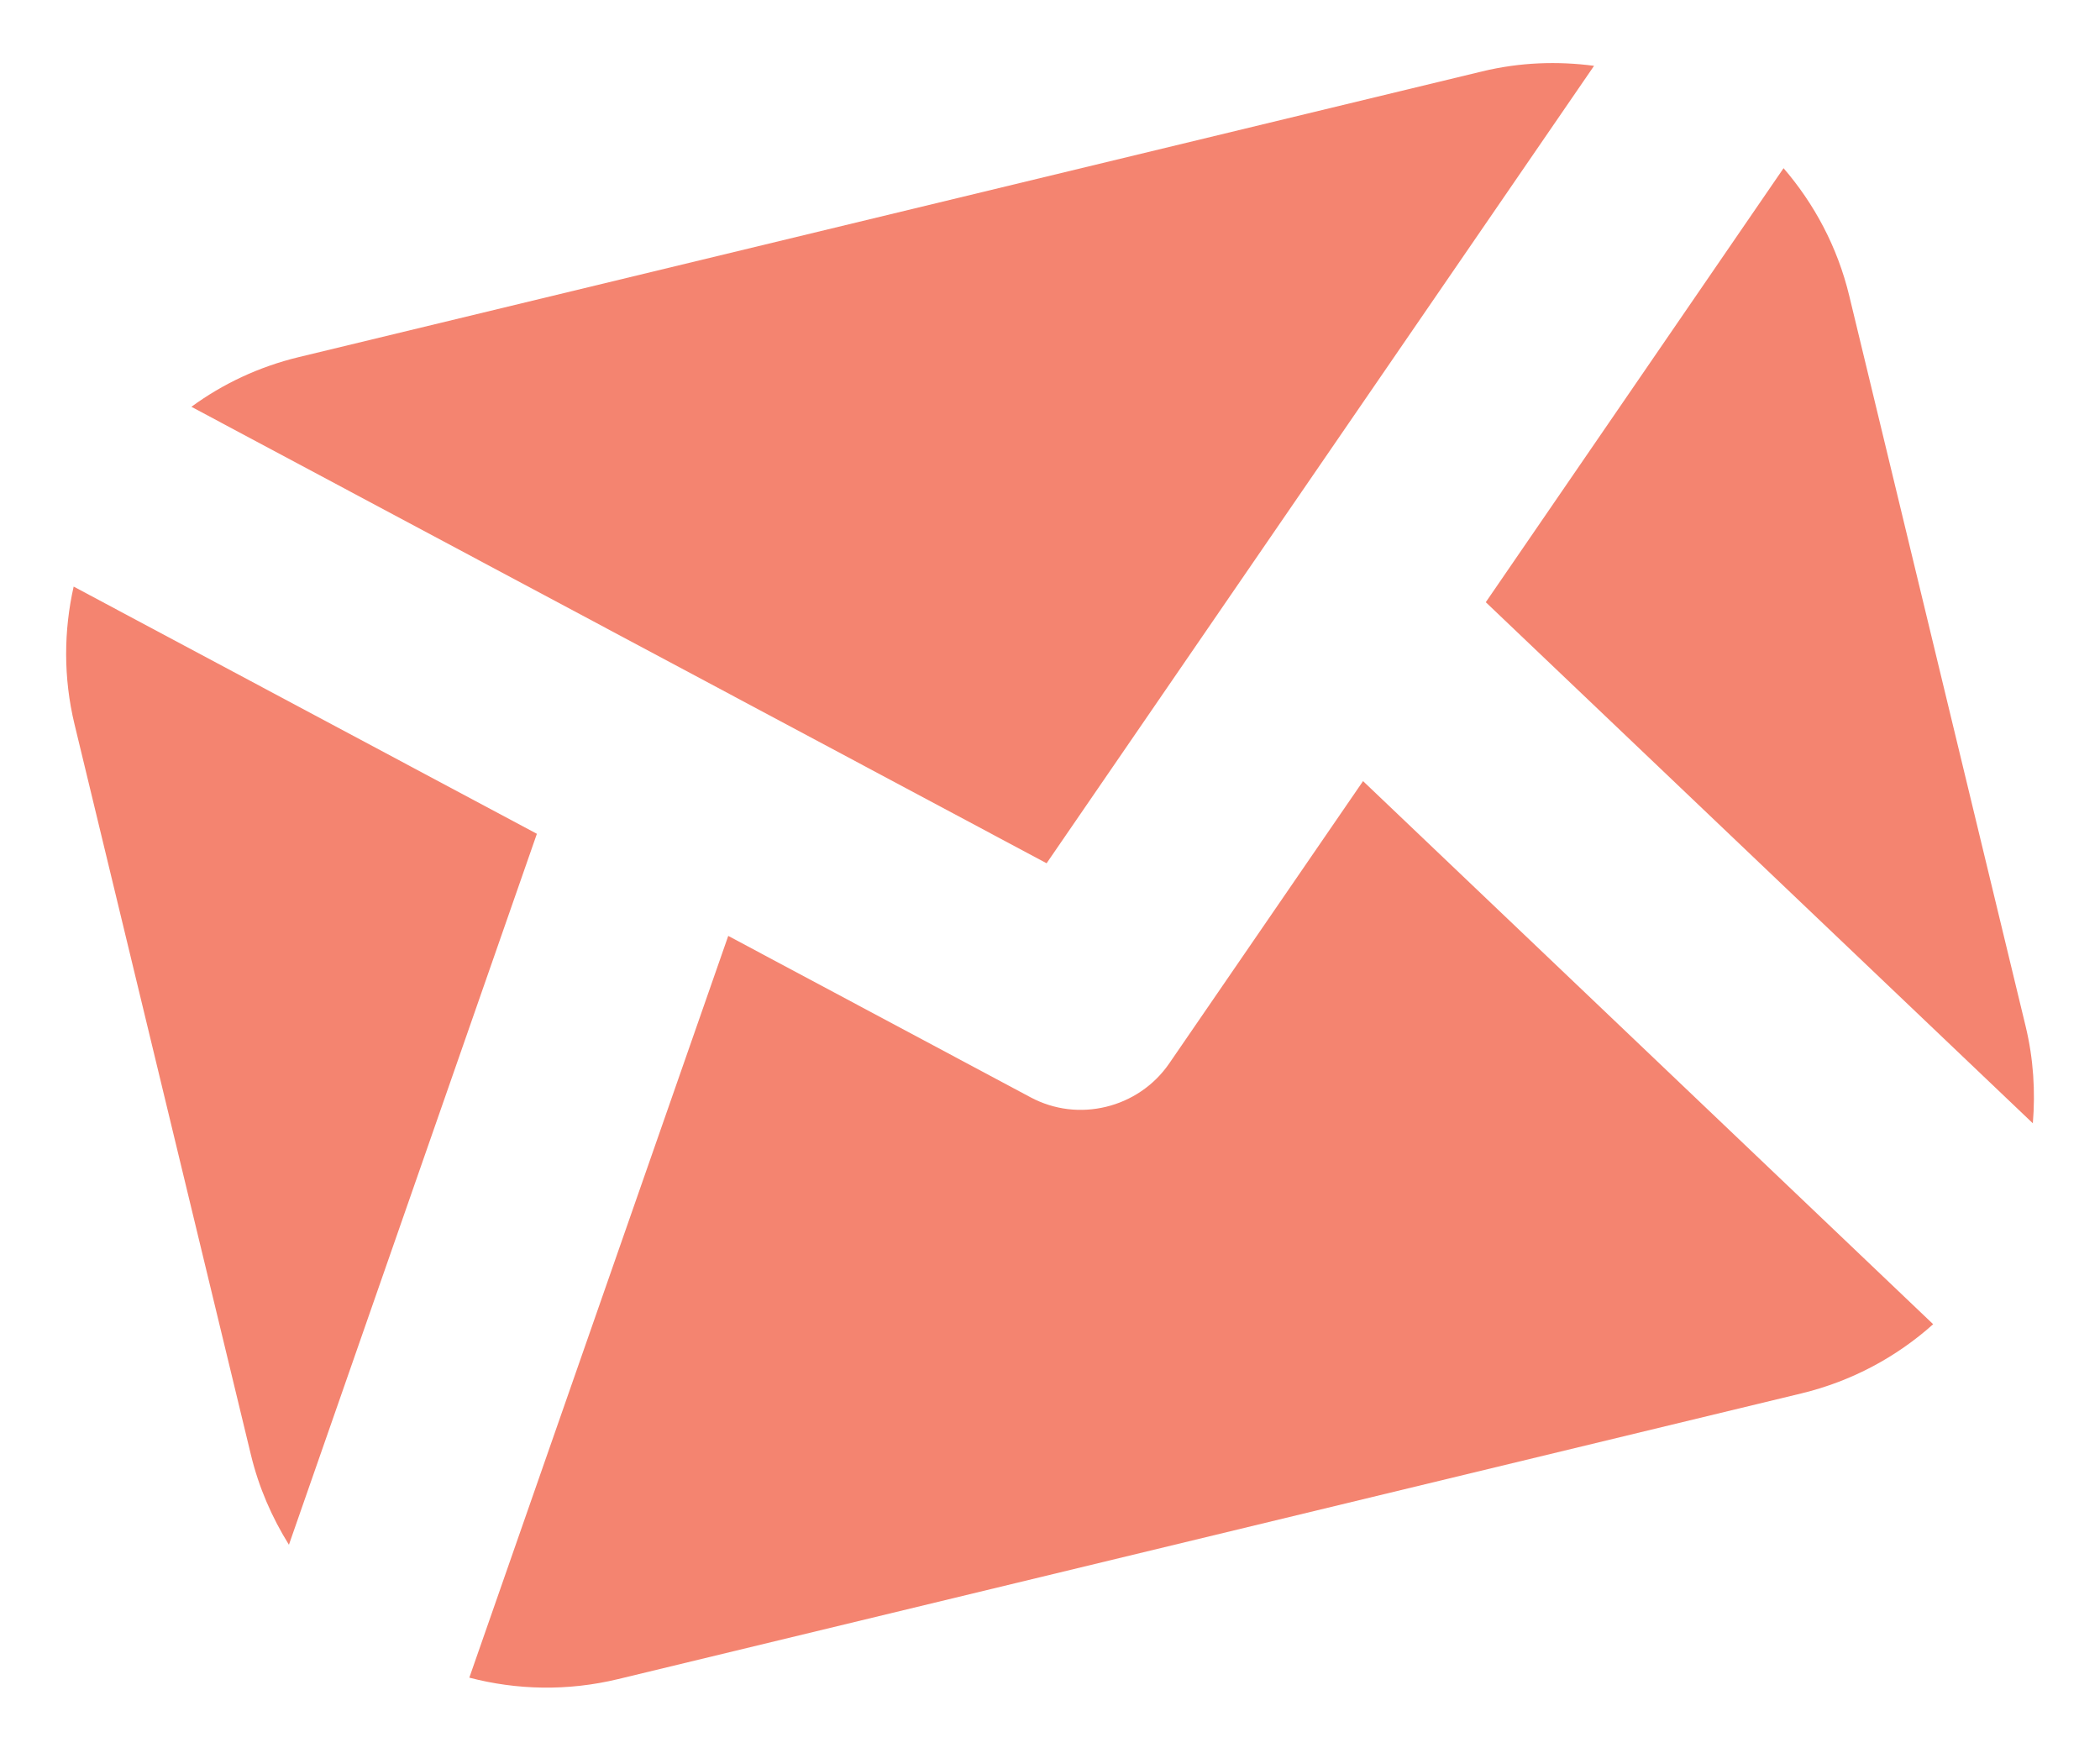
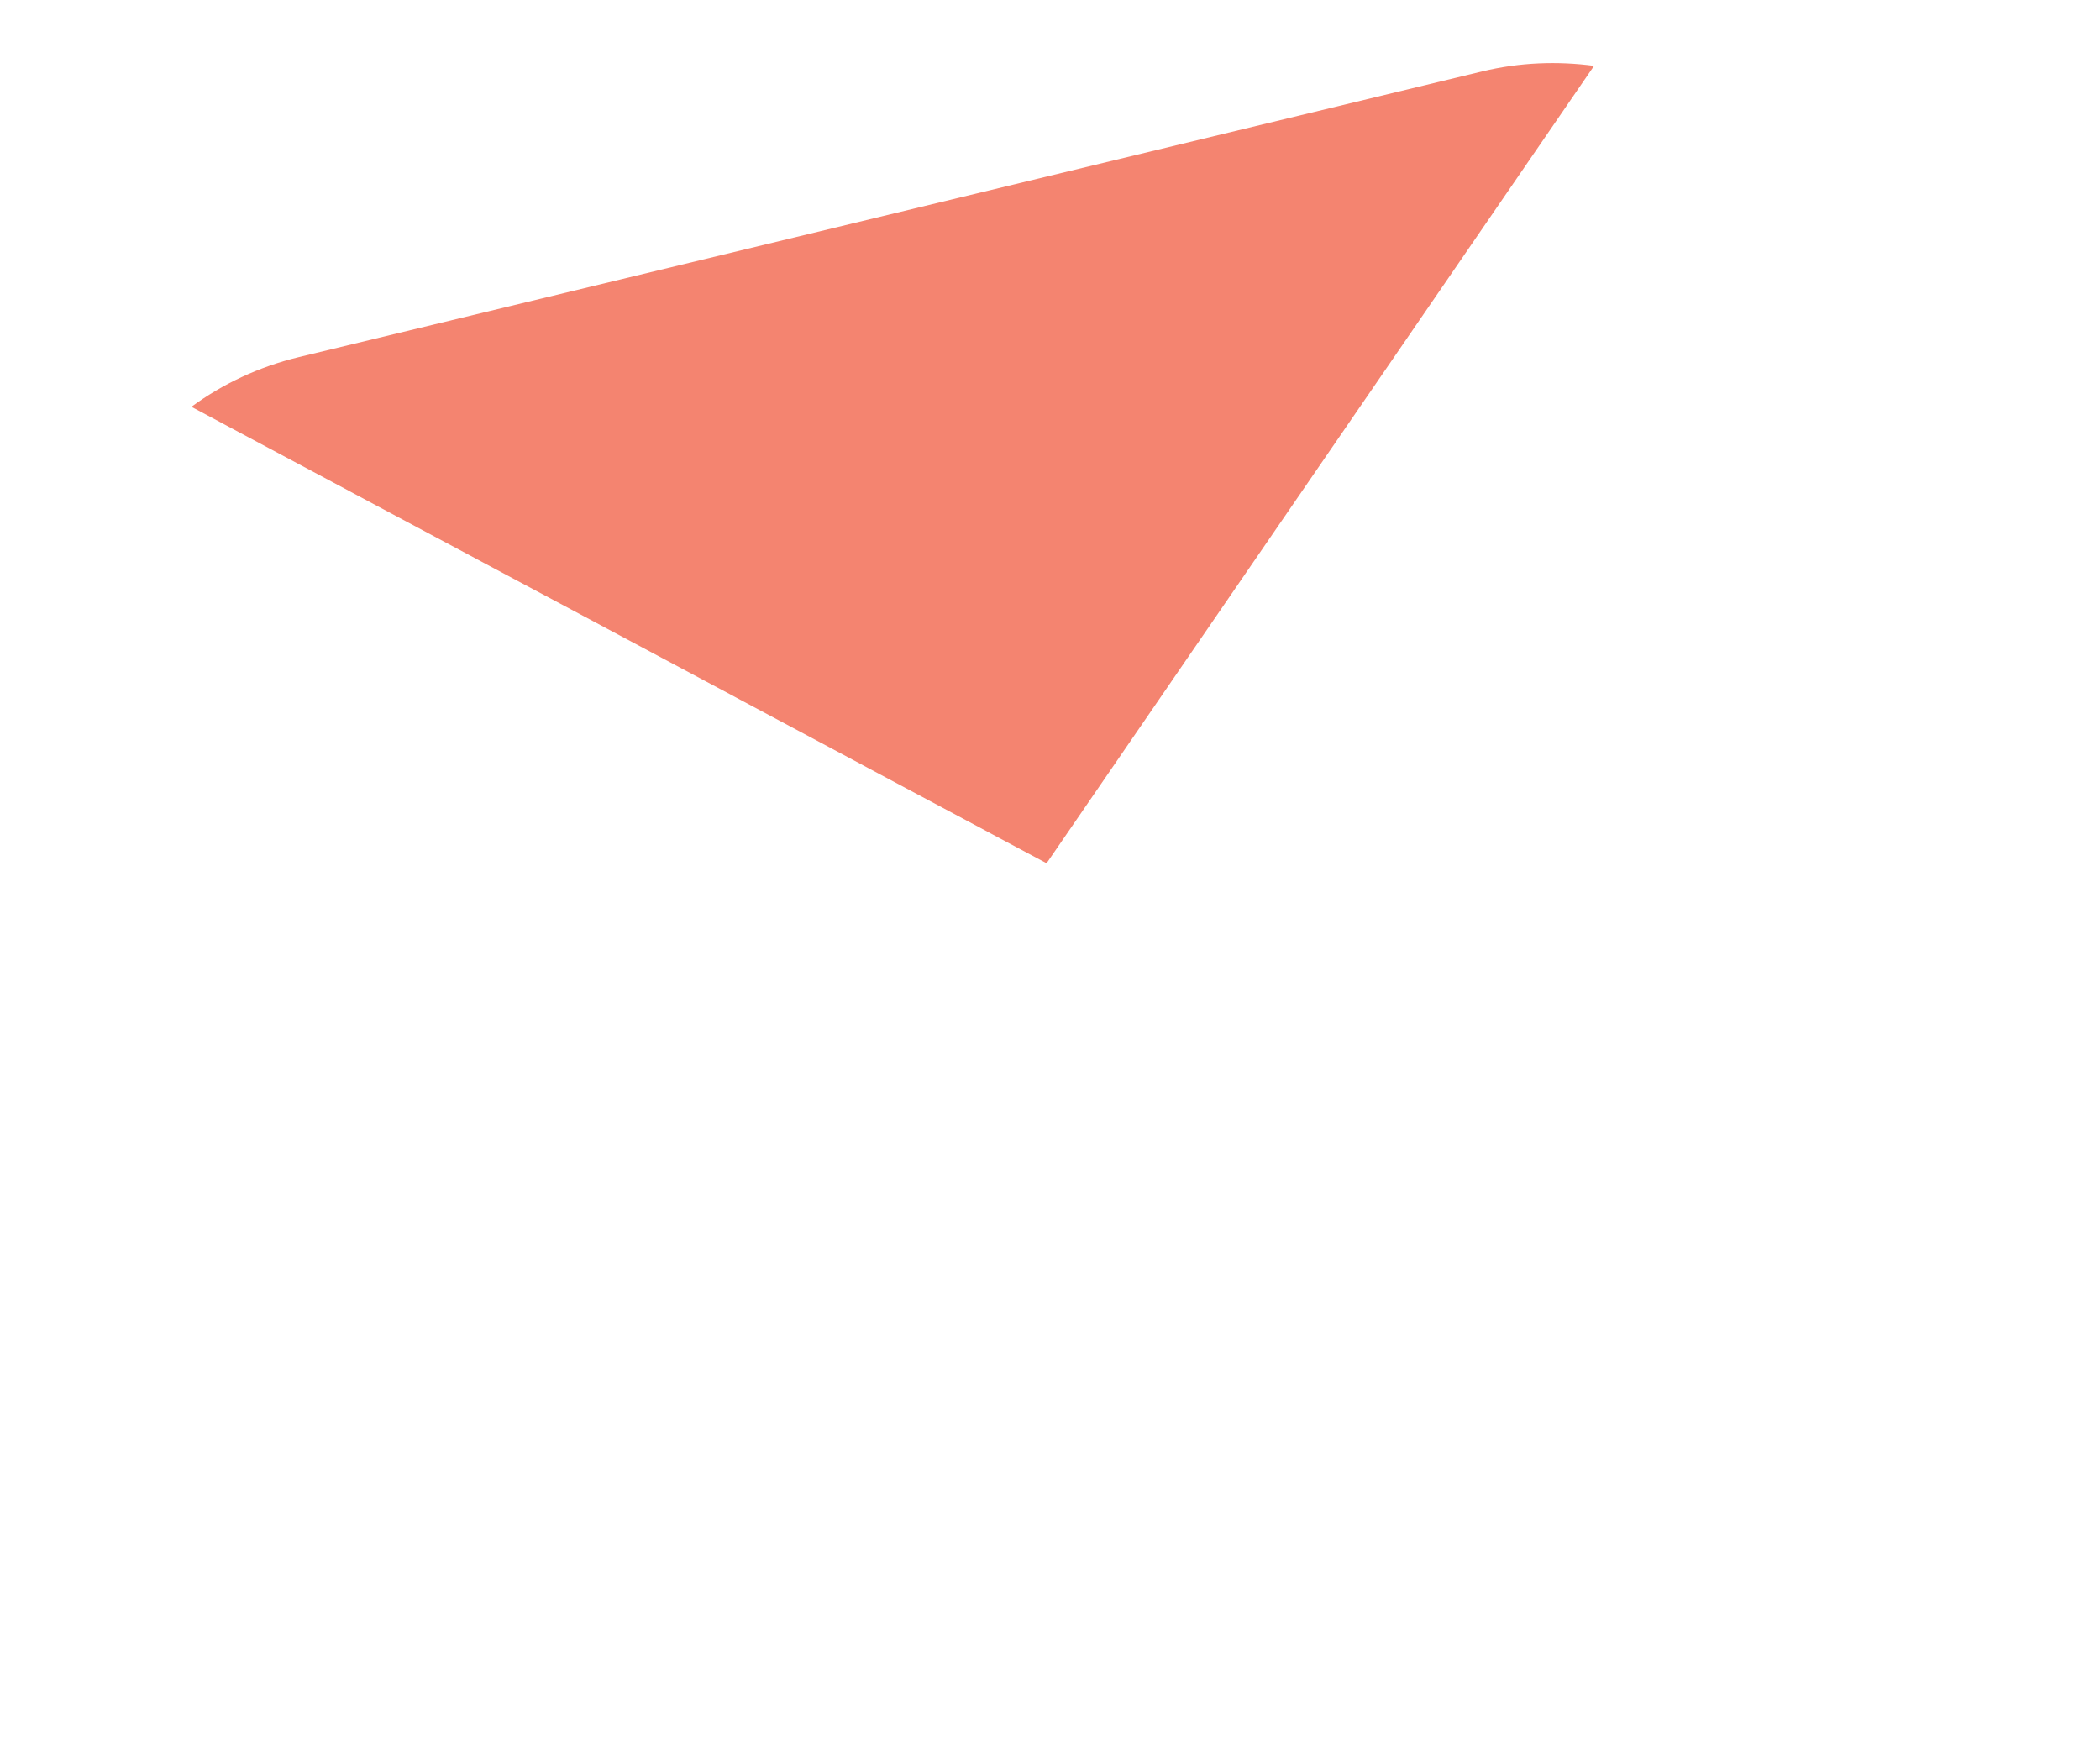
<svg xmlns="http://www.w3.org/2000/svg" width="599" height="500" viewBox="0 0 599 500" fill="none">
  <path d="M454.686 18.779C444.298 17.407 433.561 17.759 422.768 20.365L85.22 101.866C73.807 104.622 63.51 109.513 54.592 116.039L298.53 246.246L454.686 18.779Z" fill="#F48470" />
-   <path d="M333.519 303.329C329.112 309.749 322.596 314 315.469 315.721C308.342 317.442 300.771 316.646 293.933 312.996L207.723 266.968L133.869 478.553C147.345 482.077 161.812 482.464 176.325 478.96L513.821 397.471C528.281 393.979 541.03 387.021 551.413 377.736L388.792 222.812L333.519 303.329Z" fill="#F48470" />
-   <path d="M21.01 167.324C18.19 179.865 18.03 193.24 21.26 206.616L71.575 415.001C73.832 424.348 77.59 432.896 82.412 440.641L153.141 237.845L21.01 167.324Z" fill="#F48470" />
-   <path d="M579.838 320.482C580.594 311.391 580.038 302.069 577.781 292.722L527.466 84.337C524.099 70.393 517.472 58.111 508.739 47.976L423.802 171.783L579.89 320.469L579.838 320.482Z" fill="#F48470" />
</svg>